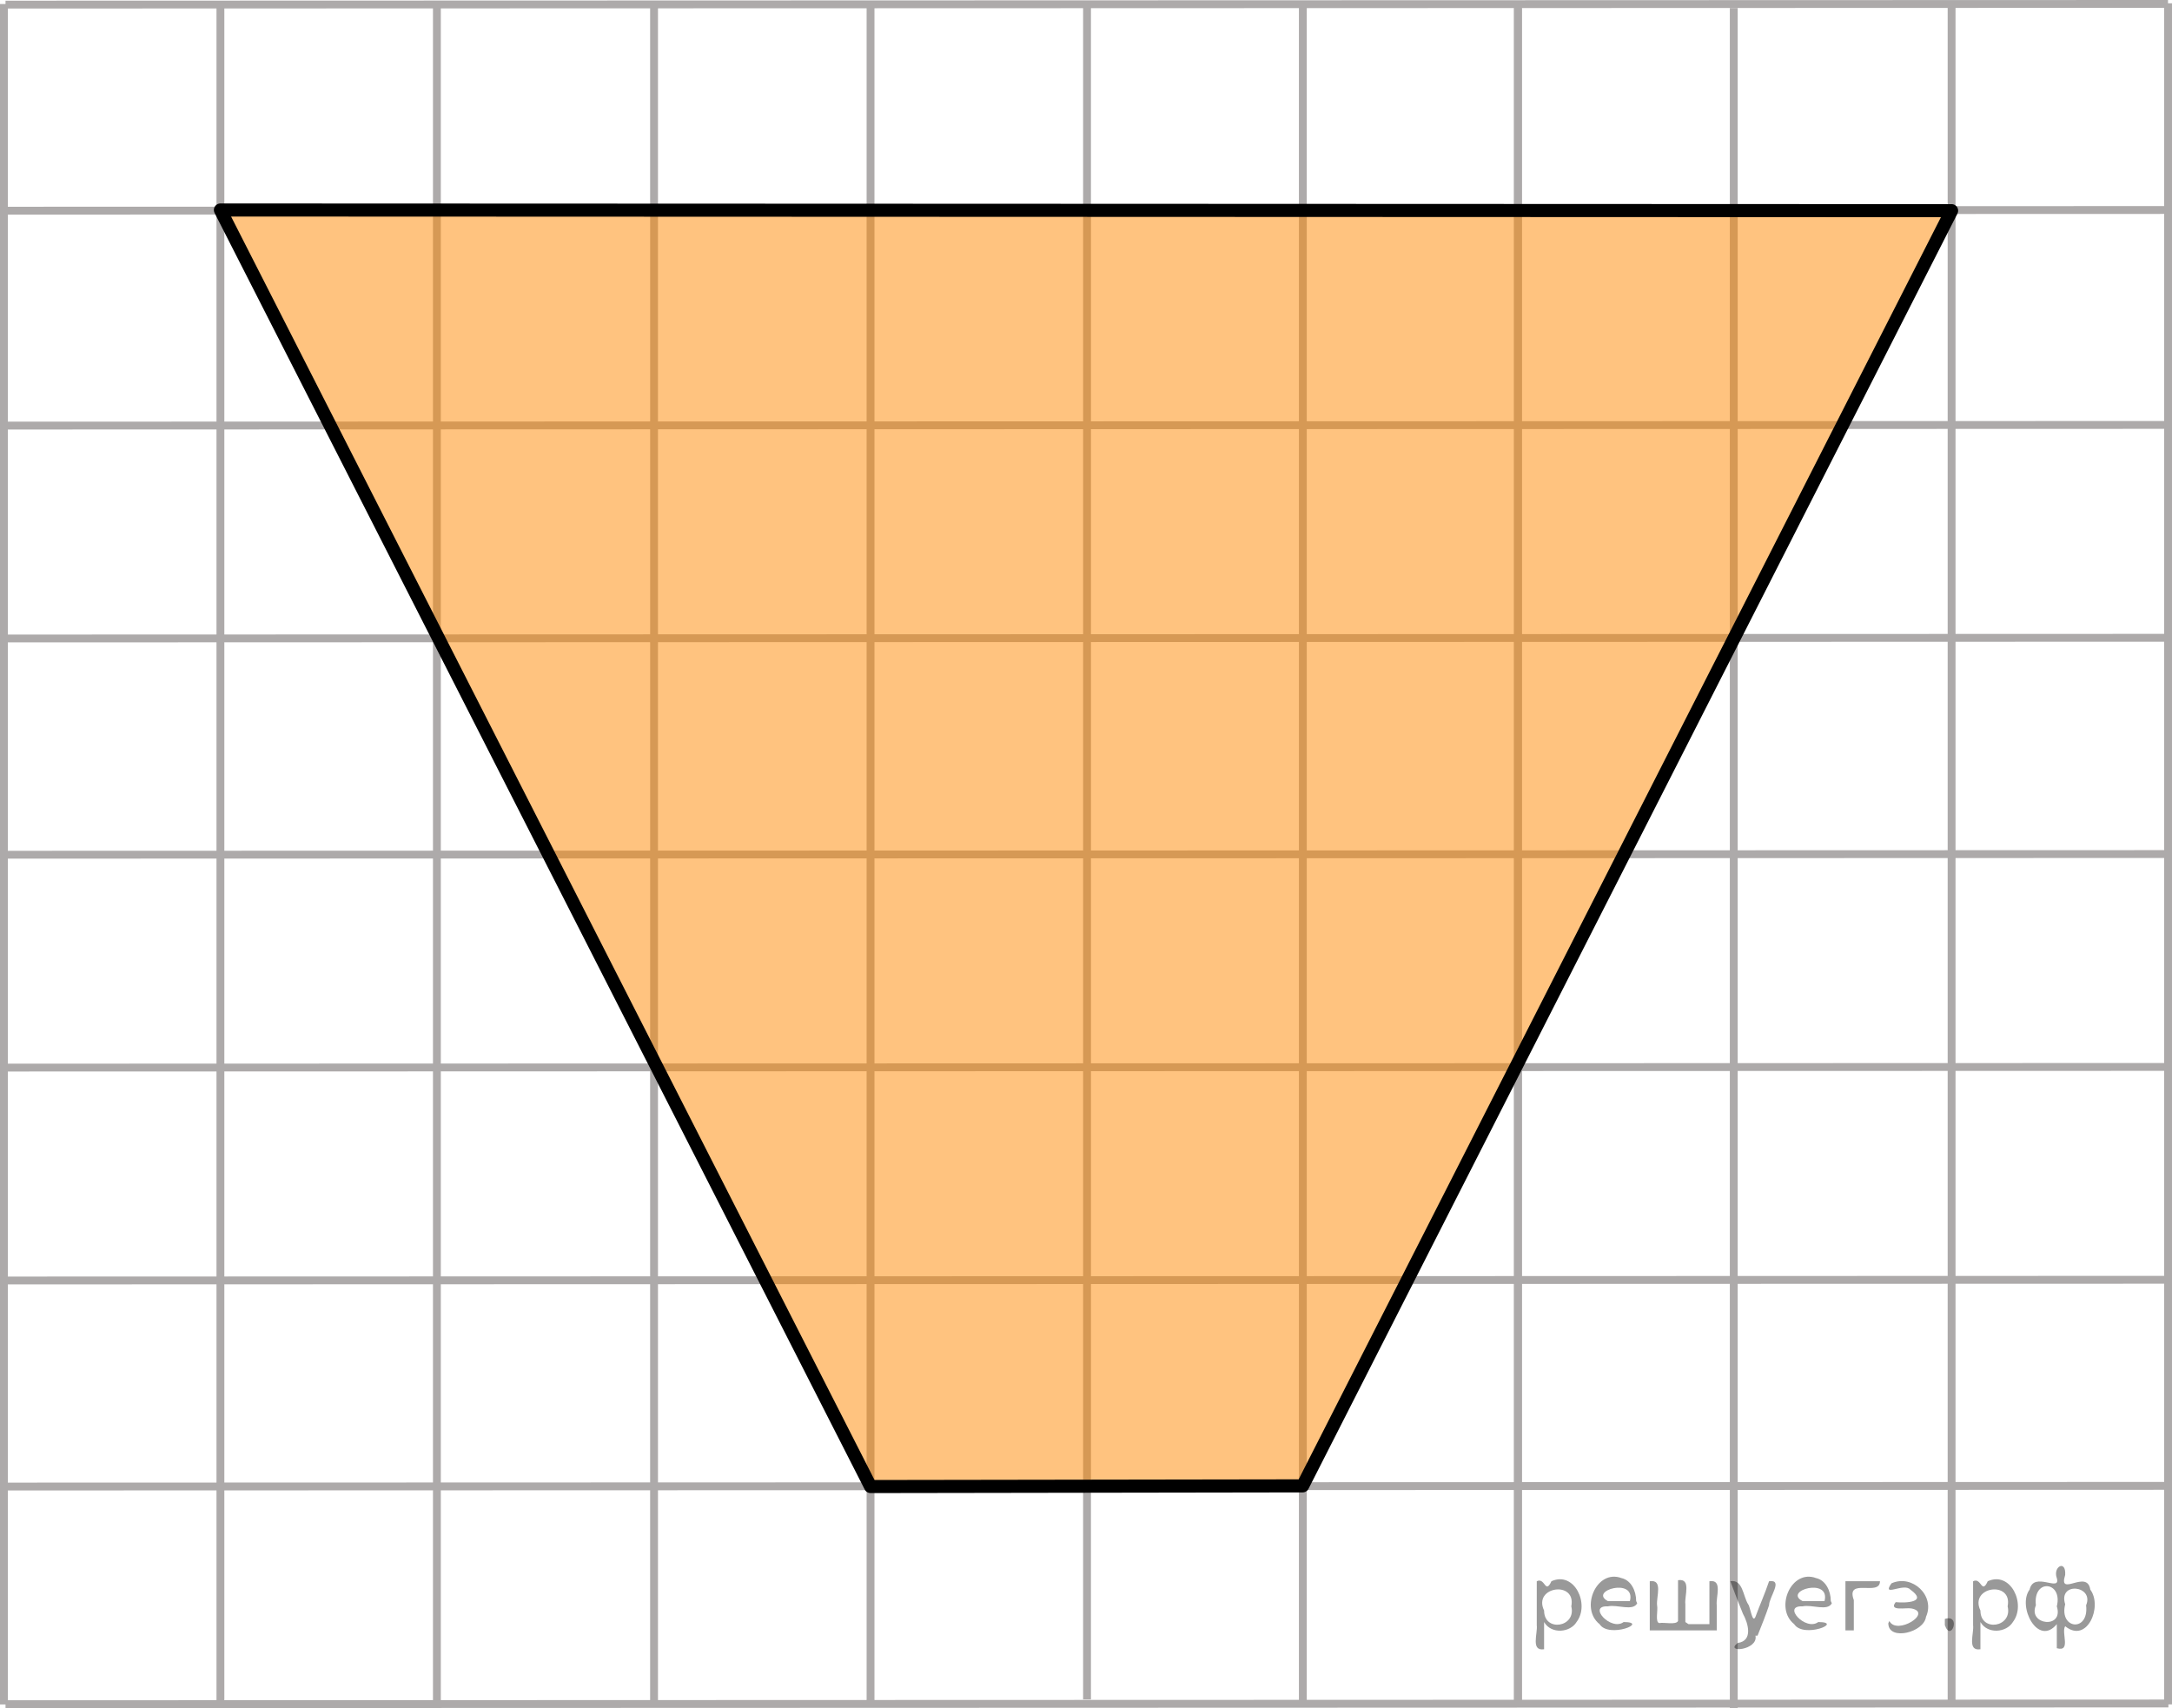
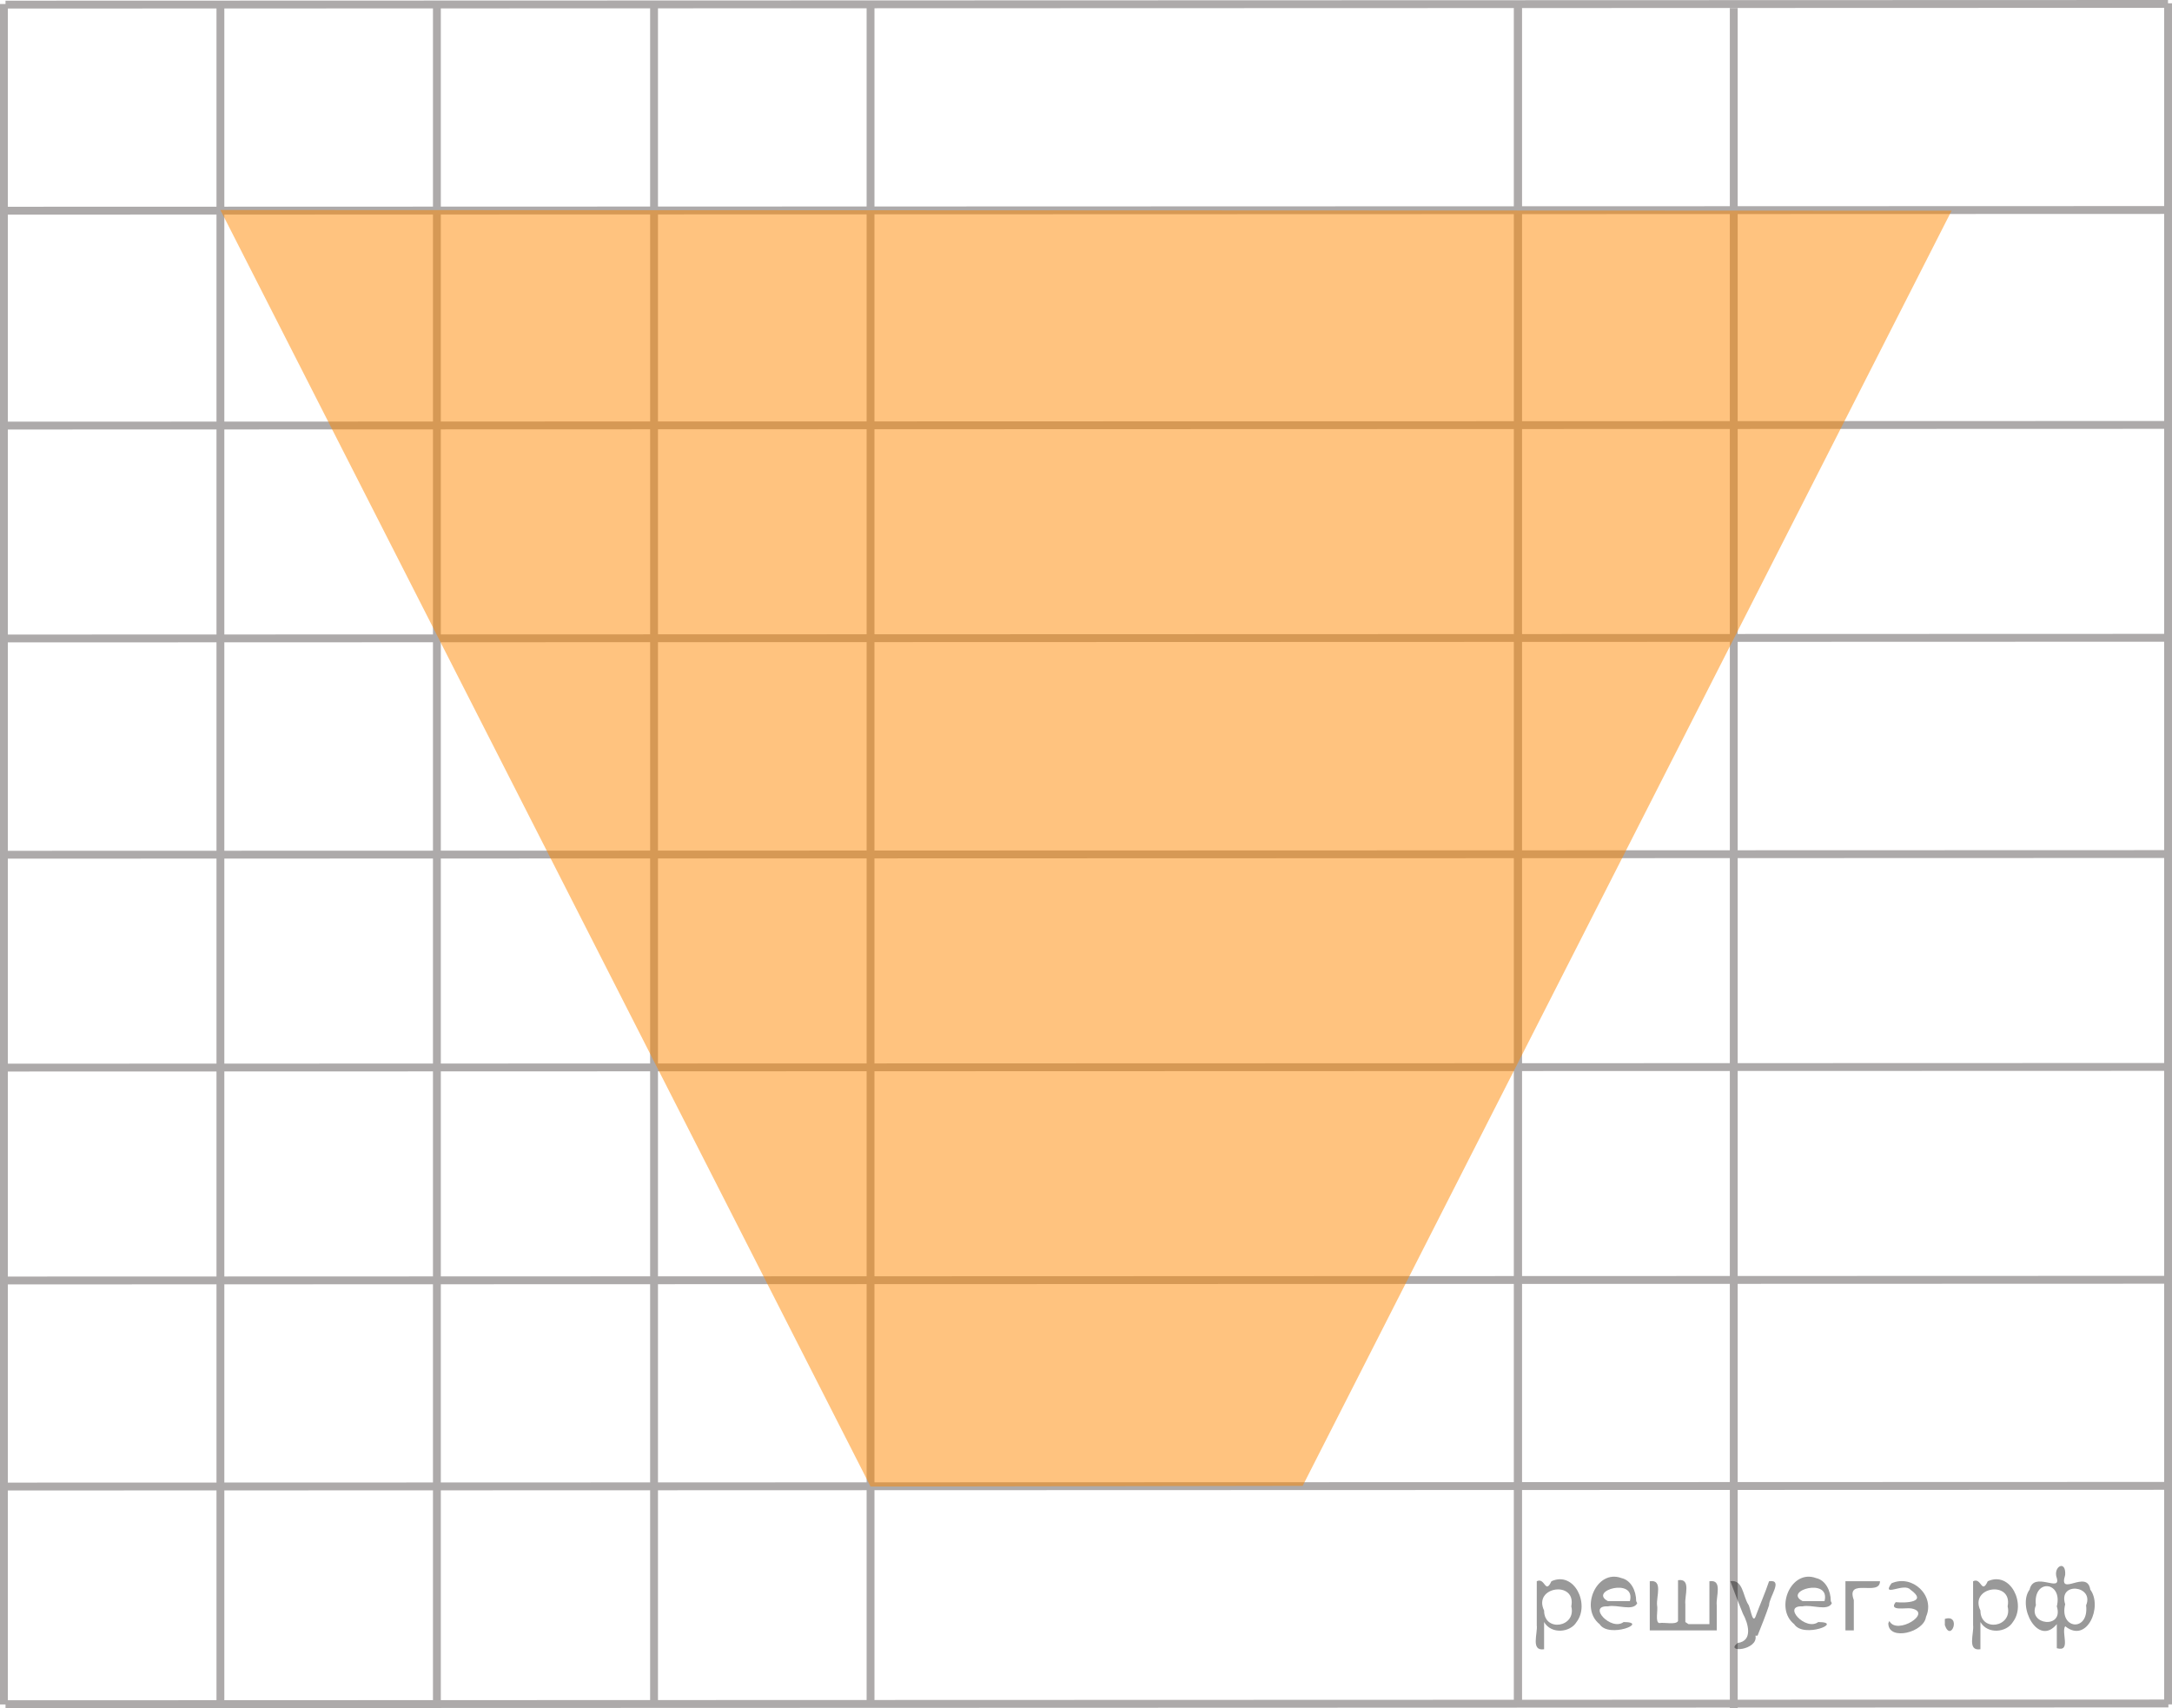
<svg xmlns="http://www.w3.org/2000/svg" version="1.1" id="Слой_1" x="0px" y="0px" width="207.579px" height="163.251px" viewBox="0.73 60.075 207.579 163.251" enable-background="new 0.73 60.075 207.579 163.251" xml:space="preserve">
  <line fill="none" stroke="#ADAAAA" stroke-width="0.75" stroke-miterlimit="10" x1="145.801" y1="222.897" x2="145.801" y2="60.842" />
  <line fill="none" stroke="#ADAAAA" stroke-width="0.75" stroke-miterlimit="10" x1="166.426" y1="223.326" x2="166.426" y2="60.842" />
  <line fill="none" stroke="#ADAAAA" stroke-width="0.75" stroke-miterlimit="10" x1="1.257" y1="222.951" x2="207.965" y2="222.884" />
  <line fill="none" stroke="#ADAAAA" stroke-width="0.75" stroke-miterlimit="10" x1="1.257" y1="202.15" x2="207.926" y2="202.085" />
  <line fill="none" stroke="#ADAAAA" stroke-width="0.75" stroke-miterlimit="10" x1="1.041" y1="182.455" x2="207.819" y2="182.389" />
  <line fill="none" stroke="#ADAAAA" stroke-width="0.75" stroke-miterlimit="10" x1="1.257" y1="162.109" x2="207.926" y2="162.046" />
  <line fill="none" stroke="#ADAAAA" stroke-width="0.75" stroke-miterlimit="10" x1="1.257" y1="141.764" x2="207.926" y2="141.701" />
  <line fill="none" stroke="#ADAAAA" stroke-width="0.75" stroke-miterlimit="10" x1="1.148" y1="121.096" x2="207.926" y2="121.031" />
  <line fill="none" stroke="#ADAAAA" stroke-width="0.75" stroke-miterlimit="10" x1="1.257" y1="100.75" x2="207.926" y2="100.686" />
  <line fill="none" stroke="#ADAAAA" stroke-width="0.75" stroke-miterlimit="10" x1="1.257" y1="80.21" x2="207.926" y2="80.145" />
  <line fill="none" stroke="#ADAAAA" stroke-width="0.75" stroke-miterlimit="10" x1="1.257" y1="60.515" x2="207.926" y2="60.45" />
  <line fill="none" stroke="#ADAAAA" stroke-width="0.75" stroke-miterlimit="10" x1="42.484" y1="222.97" x2="42.484" y2="60.438" />
  <line fill="none" stroke="#ADAAAA" stroke-width="0.75" stroke-miterlimit="10" x1="63.238" y1="222.97" x2="63.238" y2="60.39" />
  <line fill="none" stroke="#ADAAAA" stroke-width="0.75" stroke-miterlimit="10" x1="83.928" y1="222.97" x2="83.928" y2="60.39" />
-   <line fill="none" stroke="#ADAAAA" stroke-width="0.75" stroke-miterlimit="10" x1="104.618" y1="222.493" x2="104.618" y2="60.438" />
-   <line fill="none" stroke="#ADAAAA" stroke-width="0.75" stroke-miterlimit="10" x1="125.243" y1="222.922" x2="125.243" y2="60.438" />
  <line fill="none" stroke="#ADAAAA" stroke-width="0.75" stroke-miterlimit="10" x1="21.795" y1="222.977" x2="21.795" y2="60.459" />
  <line fill="none" stroke="#ADAAAA" stroke-width="0.75" stroke-miterlimit="10" x1="1.105" y1="222.977" x2="1.105" y2="60.459" />
-   <line fill="none" stroke="#ADAAAA" stroke-width="0.75" stroke-miterlimit="10" x1="-43.194" y1="49.225" x2="-43.194" y2="-30.789" />
  <line fill="none" stroke="#FF0000" stroke-width="1.25" stroke-linecap="round" stroke-linejoin="round" stroke-miterlimit="8" x1="27.518" y1="-76.456" x2="27.518" y2="-55.72" />
  <line fill="none" stroke="#FF0000" stroke-width="1.25" stroke-linecap="round" stroke-linejoin="round" stroke-miterlimit="8" x1="6.462" y1="-86.336" x2="89.284" y2="-86.336" />
  <line fill="none" stroke="#FF0000" stroke-width="1.25" stroke-linecap="round" stroke-linejoin="round" stroke-miterlimit="8" x1="-74.028" y1="21.14" x2="-74.028" y2="202.005" />
  <path fill="none" stroke="#ADAAAA" stroke-width="0.75" stroke-miterlimit="10" d="M169.79,59.881" />
  <path fill="none" stroke="#ADAAAA" stroke-width="0.75" stroke-miterlimit="10" d="M169.79,222.413" />
-   <line fill="none" stroke="#ADAAAA" stroke-width="0.75" stroke-miterlimit="10" x1="187.245" y1="222.971" x2="187.245" y2="60.39" />
  <line fill="none" stroke="#ADAAAA" stroke-width="0.75" stroke-miterlimit="10" x1="207.934" y1="222.971" x2="207.934" y2="60.39" />
  <line fill="none" stroke="#ADAAAA" stroke-width="0.75" stroke-miterlimit="10" x1="145.801" y1="222.977" x2="145.801" y2="60.459" />
  <line fill="none" stroke="#ADAAAA" stroke-width="0.75" stroke-miterlimit="10" x1="1.112" y1="-18.432" x2="228.554" y2="-18.498" />
  <polygon opacity="0.5" fill="#FF8800" enable-background="new    " points="125.226,202.085 83.928,202.15 21.795,80.145   187.245,80.21 " />
-   <polygon fill="none" stroke="#000000" stroke-width="1.25" stroke-linecap="round" stroke-linejoin="round" stroke-miterlimit="8" points="  21.795,80.145 83.928,202.15 125.226,202.085 187.245,80.21 " />
  <g style="stroke:none;fill:#000;fill-opacity:0.4">
    <path d="m 148.3,215.2 c 0,0.8 0,1.6 0,2.5 -1.3,0.2 -0.6,-1.5 -0.7,-2.3 0,-1.4 0,-2.8 0,-4.2 0.8,-0.4 0.8,1.3 1.4,0.0 2.2,-1.0 3.7,2.2 2.4,3.9 -0.6,1.0 -2.4,1.2 -3.1,0.0 z m 2.6,-1.6 c 0.5,-2.5 -3.7,-1.9 -2.6,0.4 0.0,2.1 3.1,1.6 2.6,-0.4 z" />
    <path d="m 157.2,213.3 c -0.4,0.8 -1.9,0.1 -2.8,0.3 -2.0,-0.1 0.3,2.4 1.5,1.5 2.5,0.0 -1.4,1.6 -2.3,0.2 -1.9,-1.5 -0.3,-5.3 2.1,-4.4 0.9,0.2 1.4,1.2 1.4,2.2 z m -0.7,-0.2 c 0.6,-2.3 -4.0,-1.0 -2.1,0.0 0.7,0 1.4,-0.0 2.1,-0.0 z" />
    <path d="m 162.1,215.3 c 0.6,0 1.3,0 2.0,0 0,-1.3 0,-2.7 0,-4.1 1.3,-0.2 0.6,1.5 0.7,2.3 0,0.8 0,1.6 0,2.4 -2.1,0 -4.2,0 -6.4,0 0,-1.5 0,-3.1 0,-4.7 1.3,-0.2 0.6,1.5 0.7,2.3 0.1,0.5 -0.2,1.6 0.2,1.7 0.5,-0.1 1.6,0.2 1.8,-0.2 0,-1.3 0,-2.6 0,-3.9 1.3,-0.2 0.6,1.5 0.7,2.3 0,0.5 0,1.1 0,1.7 z" />
    <path d="m 168.5,216.4 c 0.3,1.4 -3.0,1.7 -1.7,0.7 1.5,-0.2 1.0,-1.9 0.5,-2.8 -0.4,-1.0 -0.8,-2.0 -1.2,-3.1 1.2,-0.2 1.2,1.4 1.7,2.2 0.2,0.2 0.4,1.9 0.7,1.2 0.4,-1.1 0.9,-2.2 1.3,-3.4 1.4,-0.2 0.0,1.5 -0.0,2.3 -0.3,0.9 -0.7,1.9 -1.1,2.9 z" />
    <path d="m 175.8,213.3 c -0.4,0.8 -1.9,0.1 -2.8,0.3 -2.0,-0.1 0.3,2.4 1.5,1.5 2.5,0.0 -1.4,1.6 -2.3,0.2 -1.9,-1.5 -0.3,-5.3 2.1,-4.4 0.9,0.2 1.4,1.2 1.4,2.2 z m -0.7,-0.2 c 0.6,-2.3 -4.0,-1.0 -2.1,0.0 0.7,0 1.4,-0.0 2.1,-0.0 z" />
    <path d="m 177.1,215.9 c 0,-1.5 0,-3.1 0,-4.7 1.1,0 2.2,0 3.3,0 0.0,1.5 -3.3,-0.4 -2.5,1.8 0,0.9 0,1.9 0,2.9 -0.2,0 -0.5,0 -0.7,0 z" />
    <path d="m 181.3,215.0 c 0.7,1.4 4.2,-0.8 2.1,-1.2 -0.5,-0.1 -2.2,0.3 -1.5,-0.6 1.0,0.1 3.1,0.0 1.4,-1.2 -0.6,-0.7 -2.8,0.8 -1.8,-0.6 2.0,-0.9 4.2,1.2 3.3,3.2 -0.2,1.5 -3.5,2.3 -3.6,0.7 l 0,-0.1 0,-0.0 0,0 z" />
    <path d="m 186.6,214.8 c 1.6,-0.5 0.6,2.3 -0.0,0.6 -0.0,-0.2 0.0,-0.4 0.0,-0.6 z" />
    <path d="m 190.0,215.2 c 0,0.8 0,1.6 0,2.5 -1.3,0.2 -0.6,-1.5 -0.7,-2.3 0,-1.4 0,-2.8 0,-4.2 0.8,-0.4 0.8,1.3 1.4,0.0 2.2,-1.0 3.7,2.2 2.4,3.9 -0.6,1.0 -2.4,1.2 -3.1,0.0 z m 2.6,-1.6 c 0.5,-2.5 -3.7,-1.9 -2.6,0.4 0.0,2.1 3.1,1.6 2.6,-0.4 z" />
    <path d="m 195.3,213.5 c -0.8,1.9 2.7,2.3 2.0,0.1 0.6,-2.4 -2.3,-2.7 -2.0,-0.1 z m 2.0,4.2 c 0,-0.8 0,-1.6 0,-2.4 -1.8,2.2 -3.8,-1.7 -2.6,-3.3 0.4,-1.8 3.0,0.3 2.6,-1.1 -0.4,-1.1 0.9,-1.8 0.8,-0.3 -0.7,2.2 2.1,-0.6 2.4,1.4 1.2,1.6 -0.3,5.2 -2.4,3.5 -0.4,0.6 0.6,2.5 -0.8,2.1 z m 2.8,-4.2 c 0.8,-1.9 -2.7,-2.3 -2.0,-0.1 -0.6,2.4 2.3,2.7 2.0,0.1 z" />
  </g>
</svg>